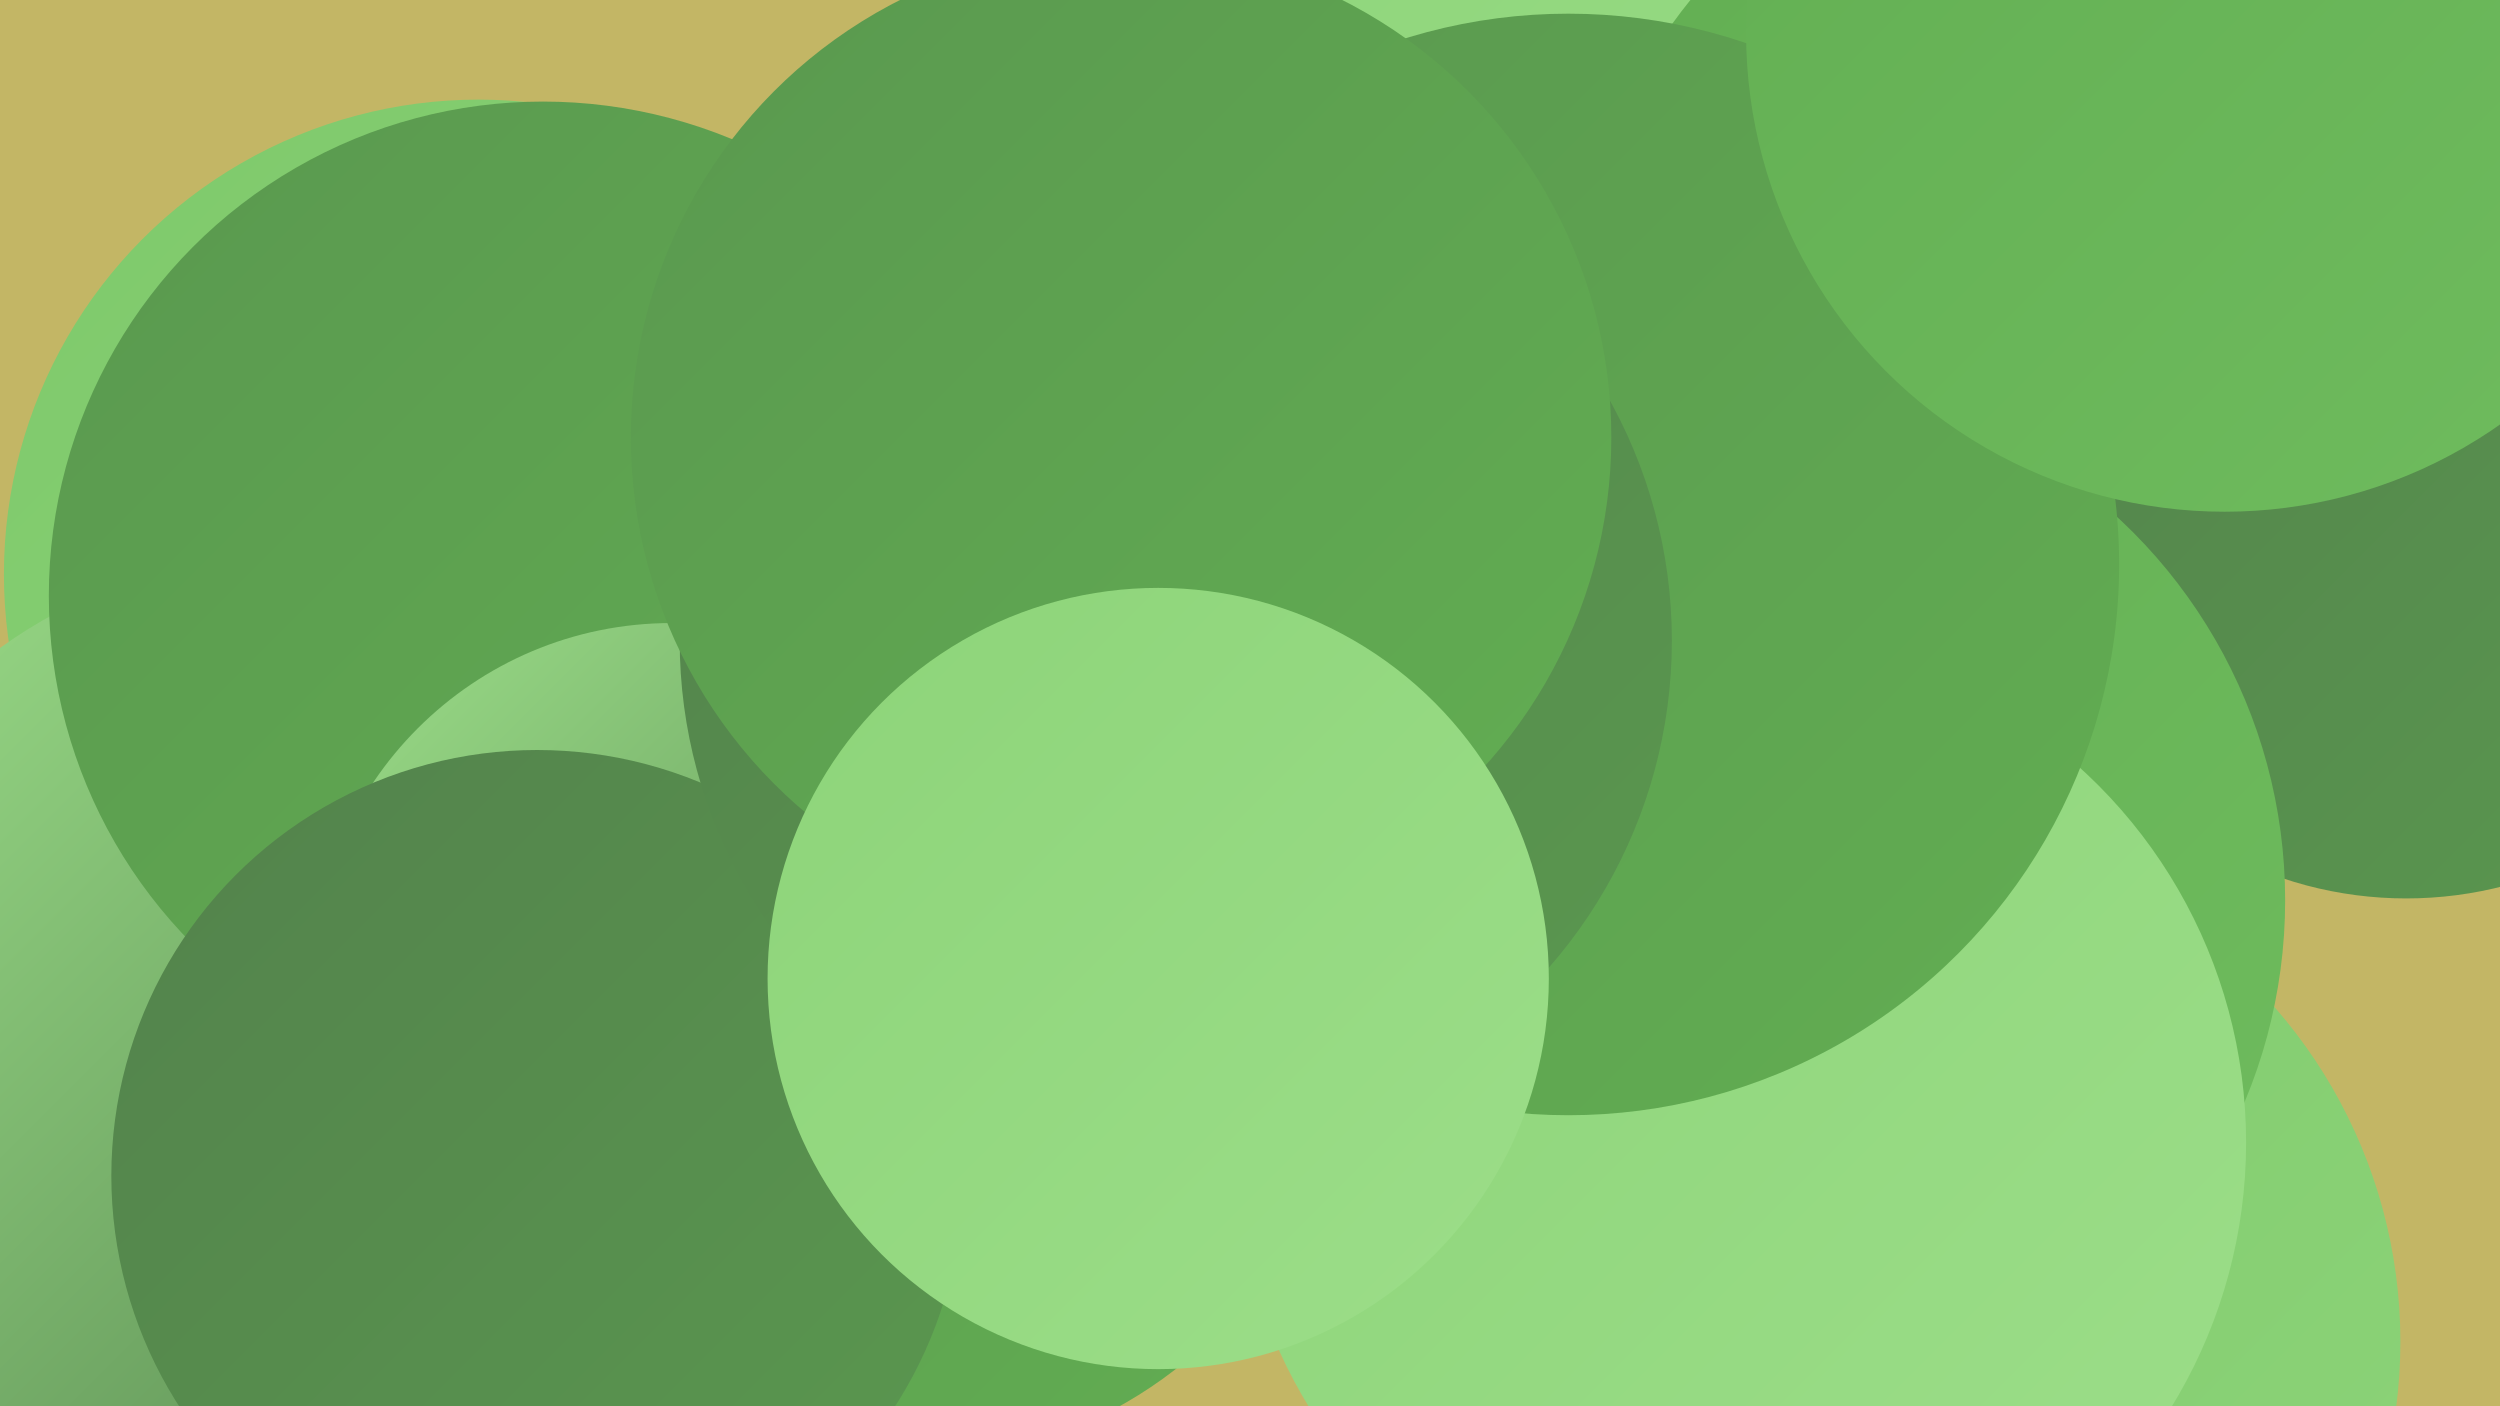
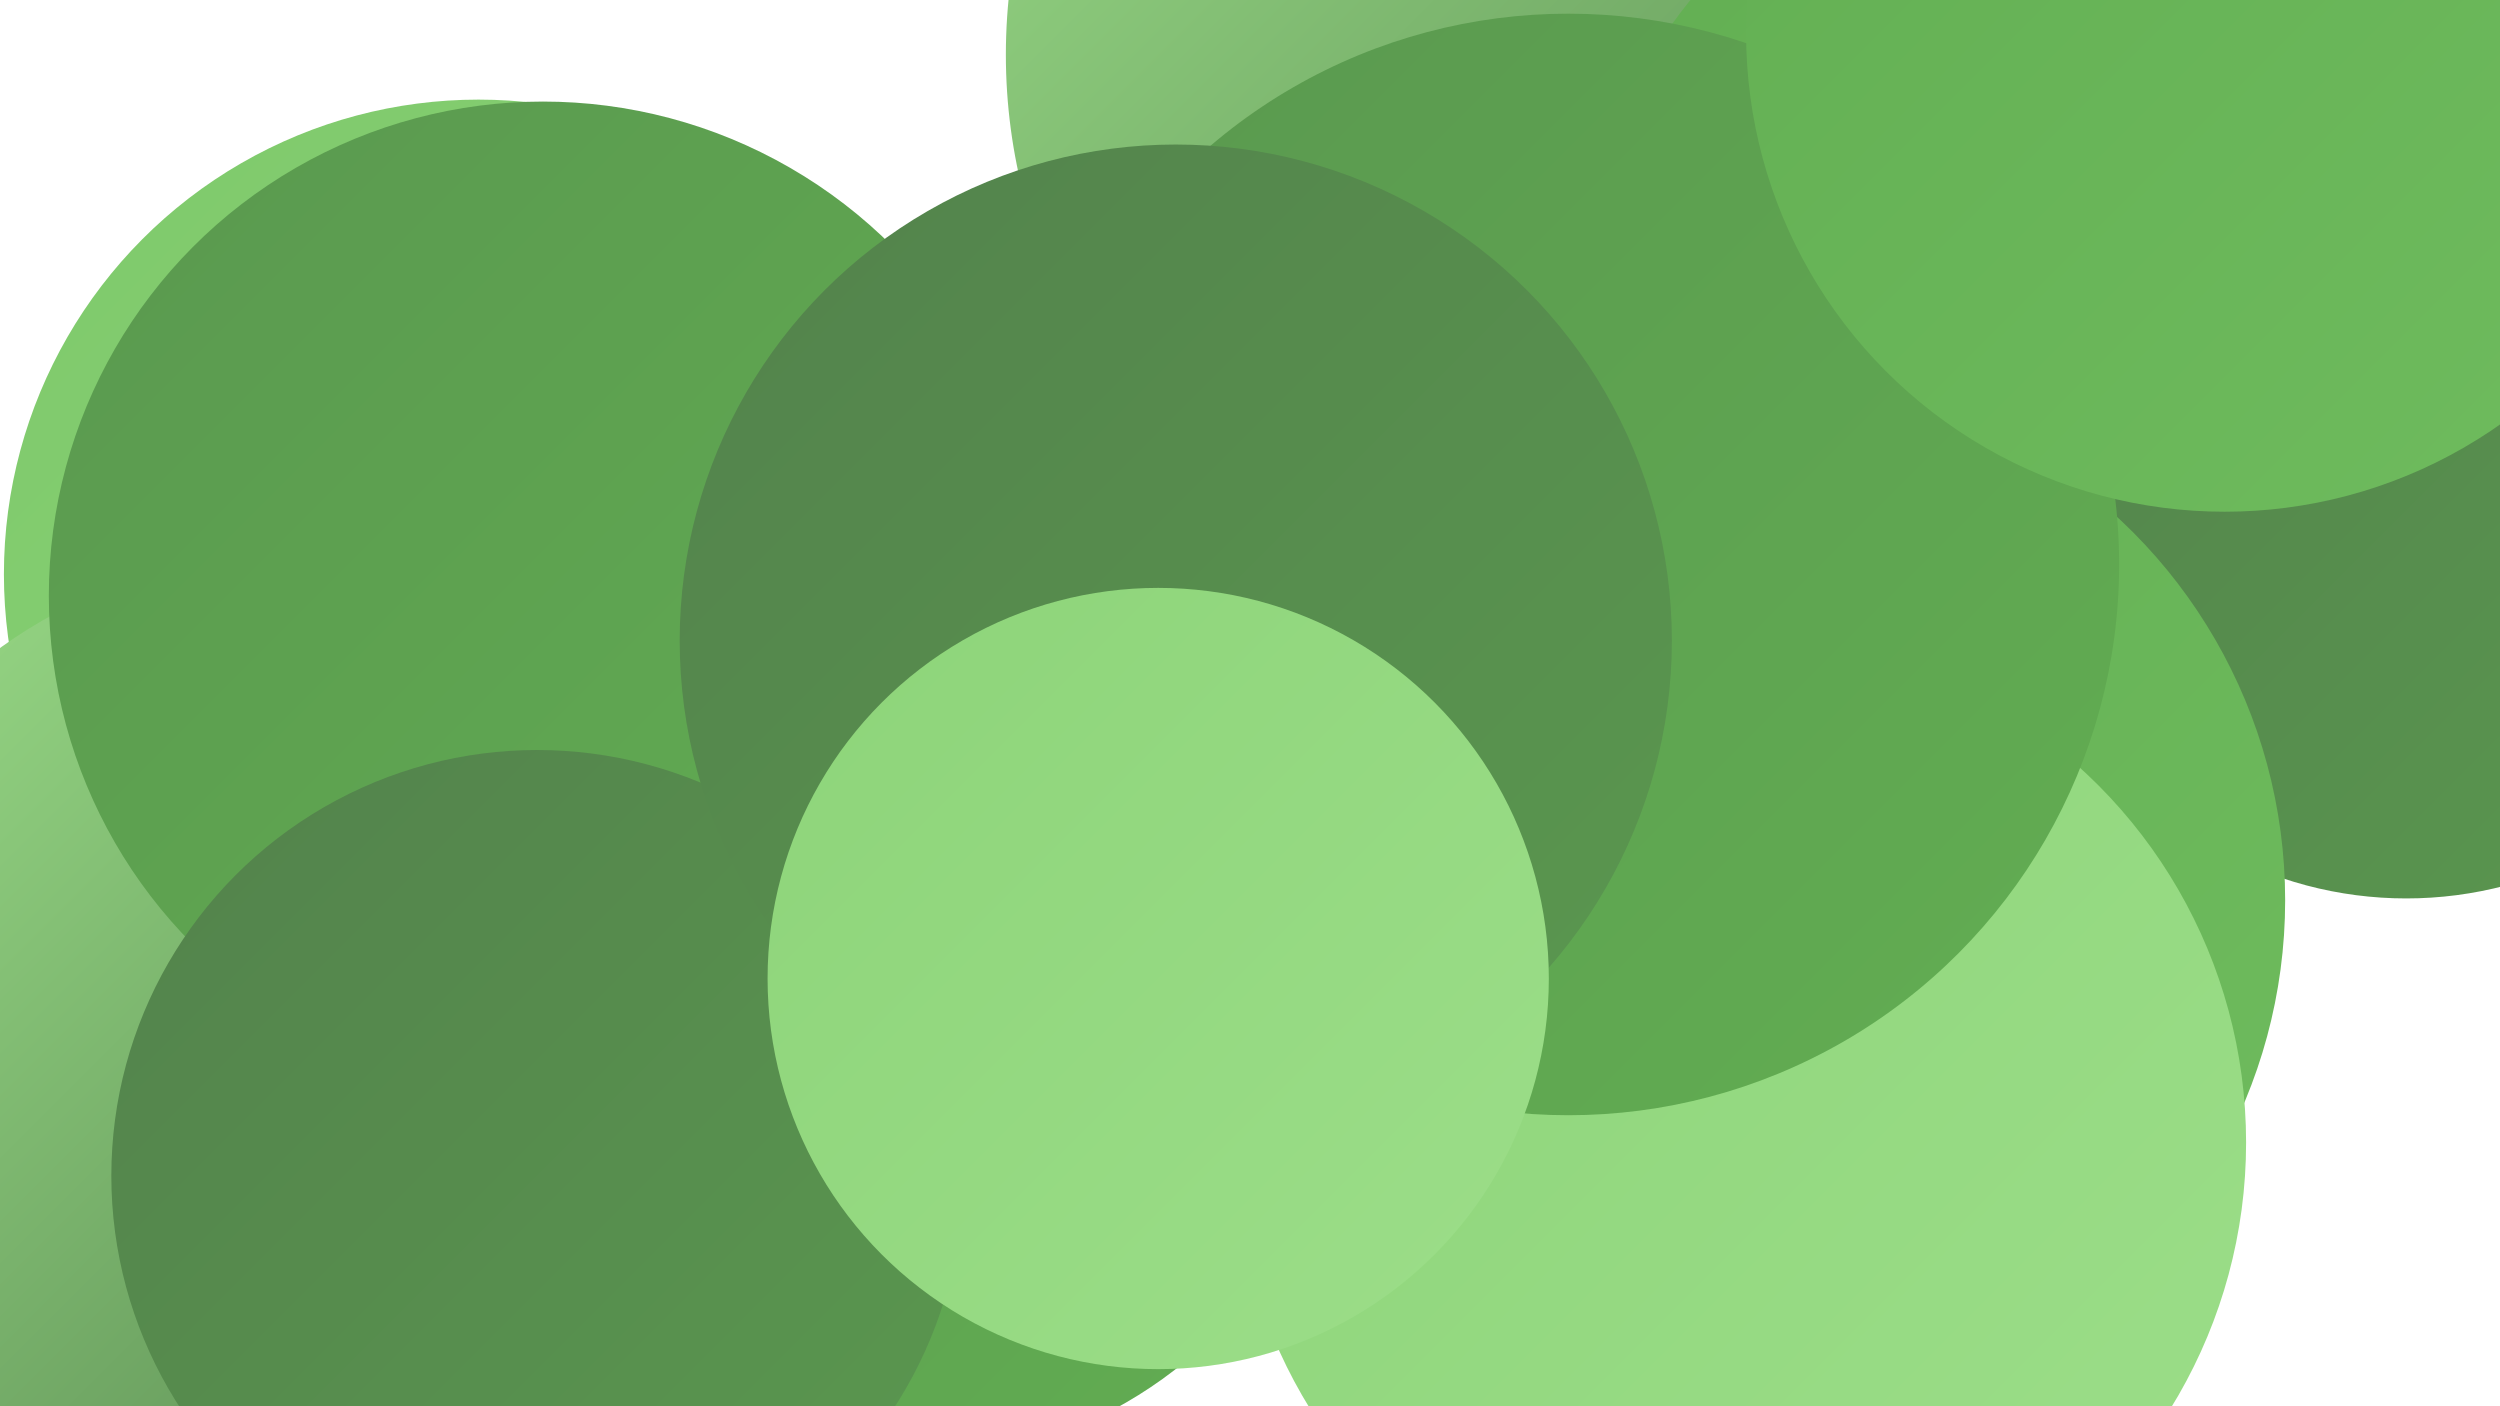
<svg xmlns="http://www.w3.org/2000/svg" width="1280" height="720">
  <defs>
    <linearGradient id="grad0" x1="0%" y1="0%" x2="100%" y2="100%">
      <stop offset="0%" style="stop-color:#53824c;stop-opacity:1" />
      <stop offset="100%" style="stop-color:#5a984f;stop-opacity:1" />
    </linearGradient>
    <linearGradient id="grad1" x1="0%" y1="0%" x2="100%" y2="100%">
      <stop offset="0%" style="stop-color:#5a984f;stop-opacity:1" />
      <stop offset="100%" style="stop-color:#62ae52;stop-opacity:1" />
    </linearGradient>
    <linearGradient id="grad2" x1="0%" y1="0%" x2="100%" y2="100%">
      <stop offset="0%" style="stop-color:#62ae52;stop-opacity:1" />
      <stop offset="100%" style="stop-color:#6fbc5e;stop-opacity:1" />
    </linearGradient>
    <linearGradient id="grad3" x1="0%" y1="0%" x2="100%" y2="100%">
      <stop offset="0%" style="stop-color:#6fbc5e;stop-opacity:1" />
      <stop offset="100%" style="stop-color:#7ec96b;stop-opacity:1" />
    </linearGradient>
    <linearGradient id="grad4" x1="0%" y1="0%" x2="100%" y2="100%">
      <stop offset="0%" style="stop-color:#7ec96b;stop-opacity:1" />
      <stop offset="100%" style="stop-color:#8dd479;stop-opacity:1" />
    </linearGradient>
    <linearGradient id="grad5" x1="0%" y1="0%" x2="100%" y2="100%">
      <stop offset="0%" style="stop-color:#8dd479;stop-opacity:1" />
      <stop offset="100%" style="stop-color:#9cde89;stop-opacity:1" />
    </linearGradient>
    <linearGradient id="grad6" x1="0%" y1="0%" x2="100%" y2="100%">
      <stop offset="0%" style="stop-color:#9cde89;stop-opacity:1" />
      <stop offset="100%" style="stop-color:#53824c;stop-opacity:1" />
    </linearGradient>
  </defs>
-   <rect width="1280" height="720" fill="#c3b665" />
  <circle cx="245" cy="294" r="243" fill="url(#grad4)" />
  <circle cx="1264" cy="141" r="186" fill="url(#grad3)" />
  <circle cx="150" cy="683" r="278" fill="url(#grad4)" />
  <circle cx="802" cy="28" r="287" fill="url(#grad6)" />
-   <circle cx="763" cy="177" r="286" fill="url(#grad5)" />
  <circle cx="1057" cy="156" r="247" fill="url(#grad2)" />
  <circle cx="465" cy="525" r="223" fill="url(#grad1)" />
  <circle cx="144" cy="530" r="245" fill="url(#grad6)" />
  <circle cx="1232" cy="261" r="199" fill="url(#grad0)" />
  <circle cx="278" cy="305" r="253" fill="url(#grad1)" />
-   <circle cx="344" cy="503" r="184" fill="url(#grad6)" />
-   <circle cx="969" cy="687" r="260" fill="url(#grad4)" />
  <circle cx="903" cy="461" r="267" fill="url(#grad2)" />
  <circle cx="891" cy="585" r="259" fill="url(#grad5)" />
  <circle cx="803" cy="289" r="282" fill="url(#grad1)" />
  <circle cx="275" cy="602" r="218" fill="url(#grad0)" />
  <circle cx="602" cy="328" r="254" fill="url(#grad0)" />
-   <circle cx="574" cy="224" r="251" fill="url(#grad1)" />
  <circle cx="593" cy="501" r="200" fill="url(#grad5)" />
  <circle cx="1139" cy="17" r="245" fill="url(#grad2)" />
</svg>